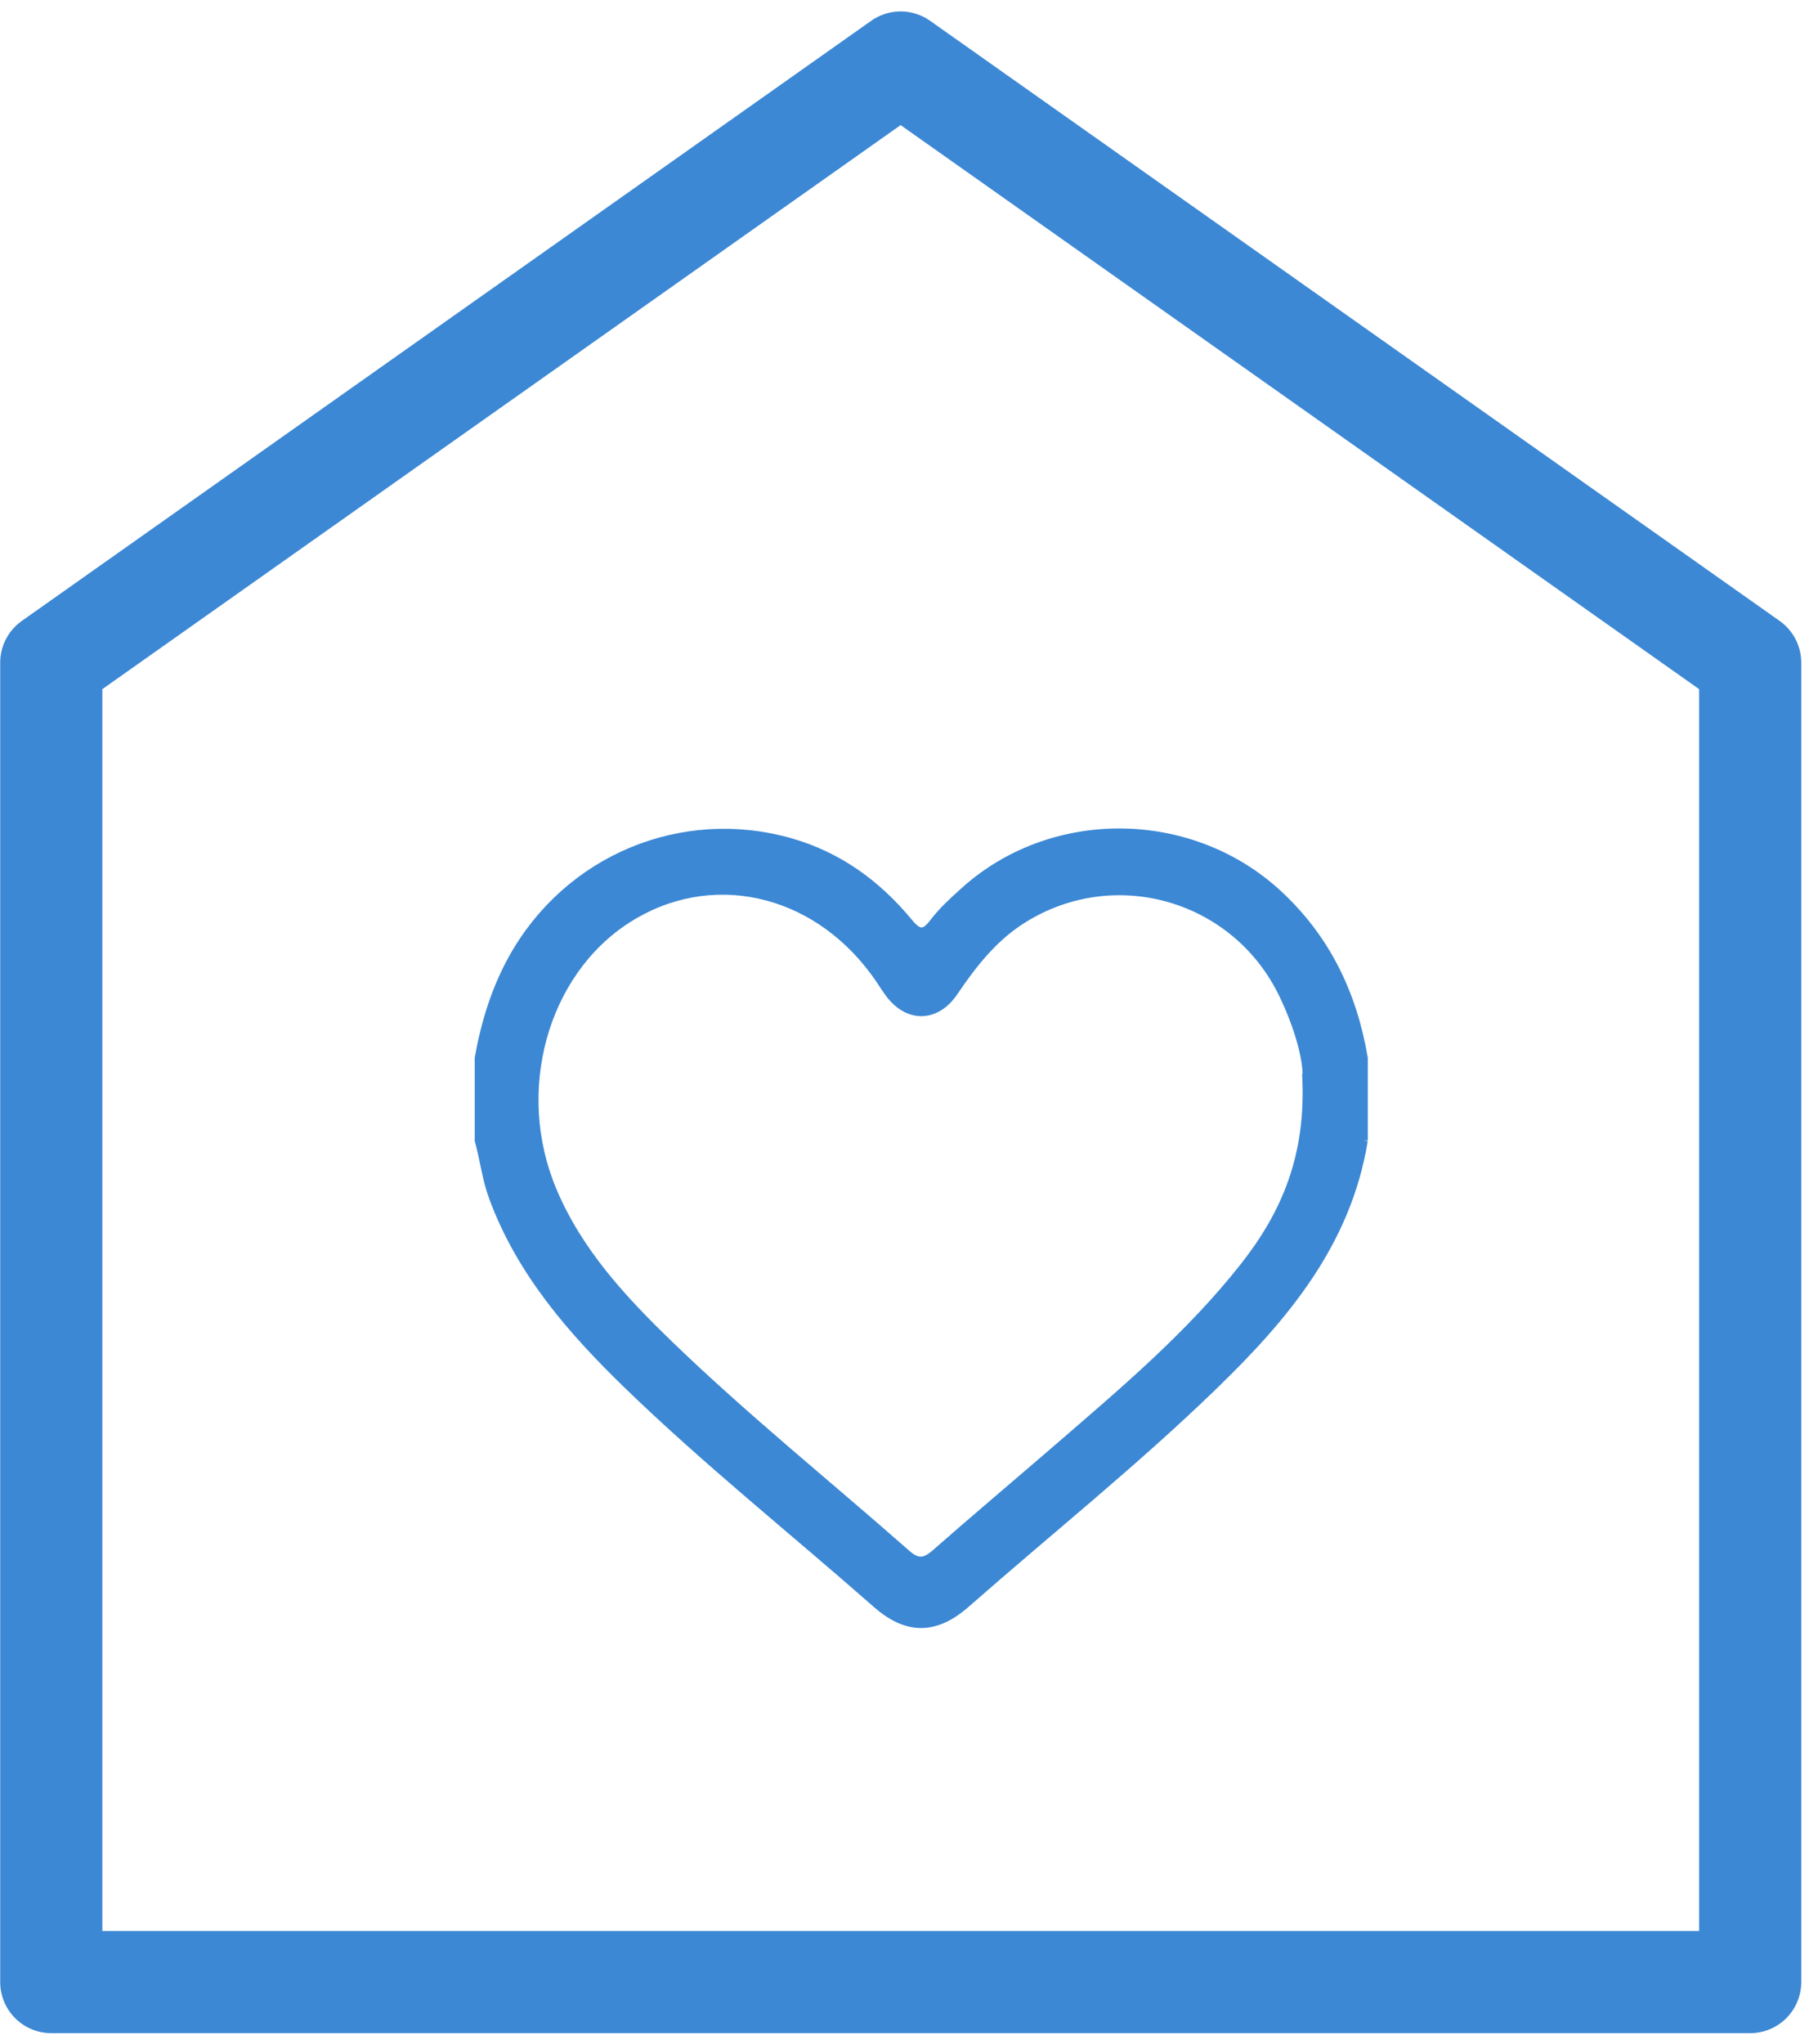
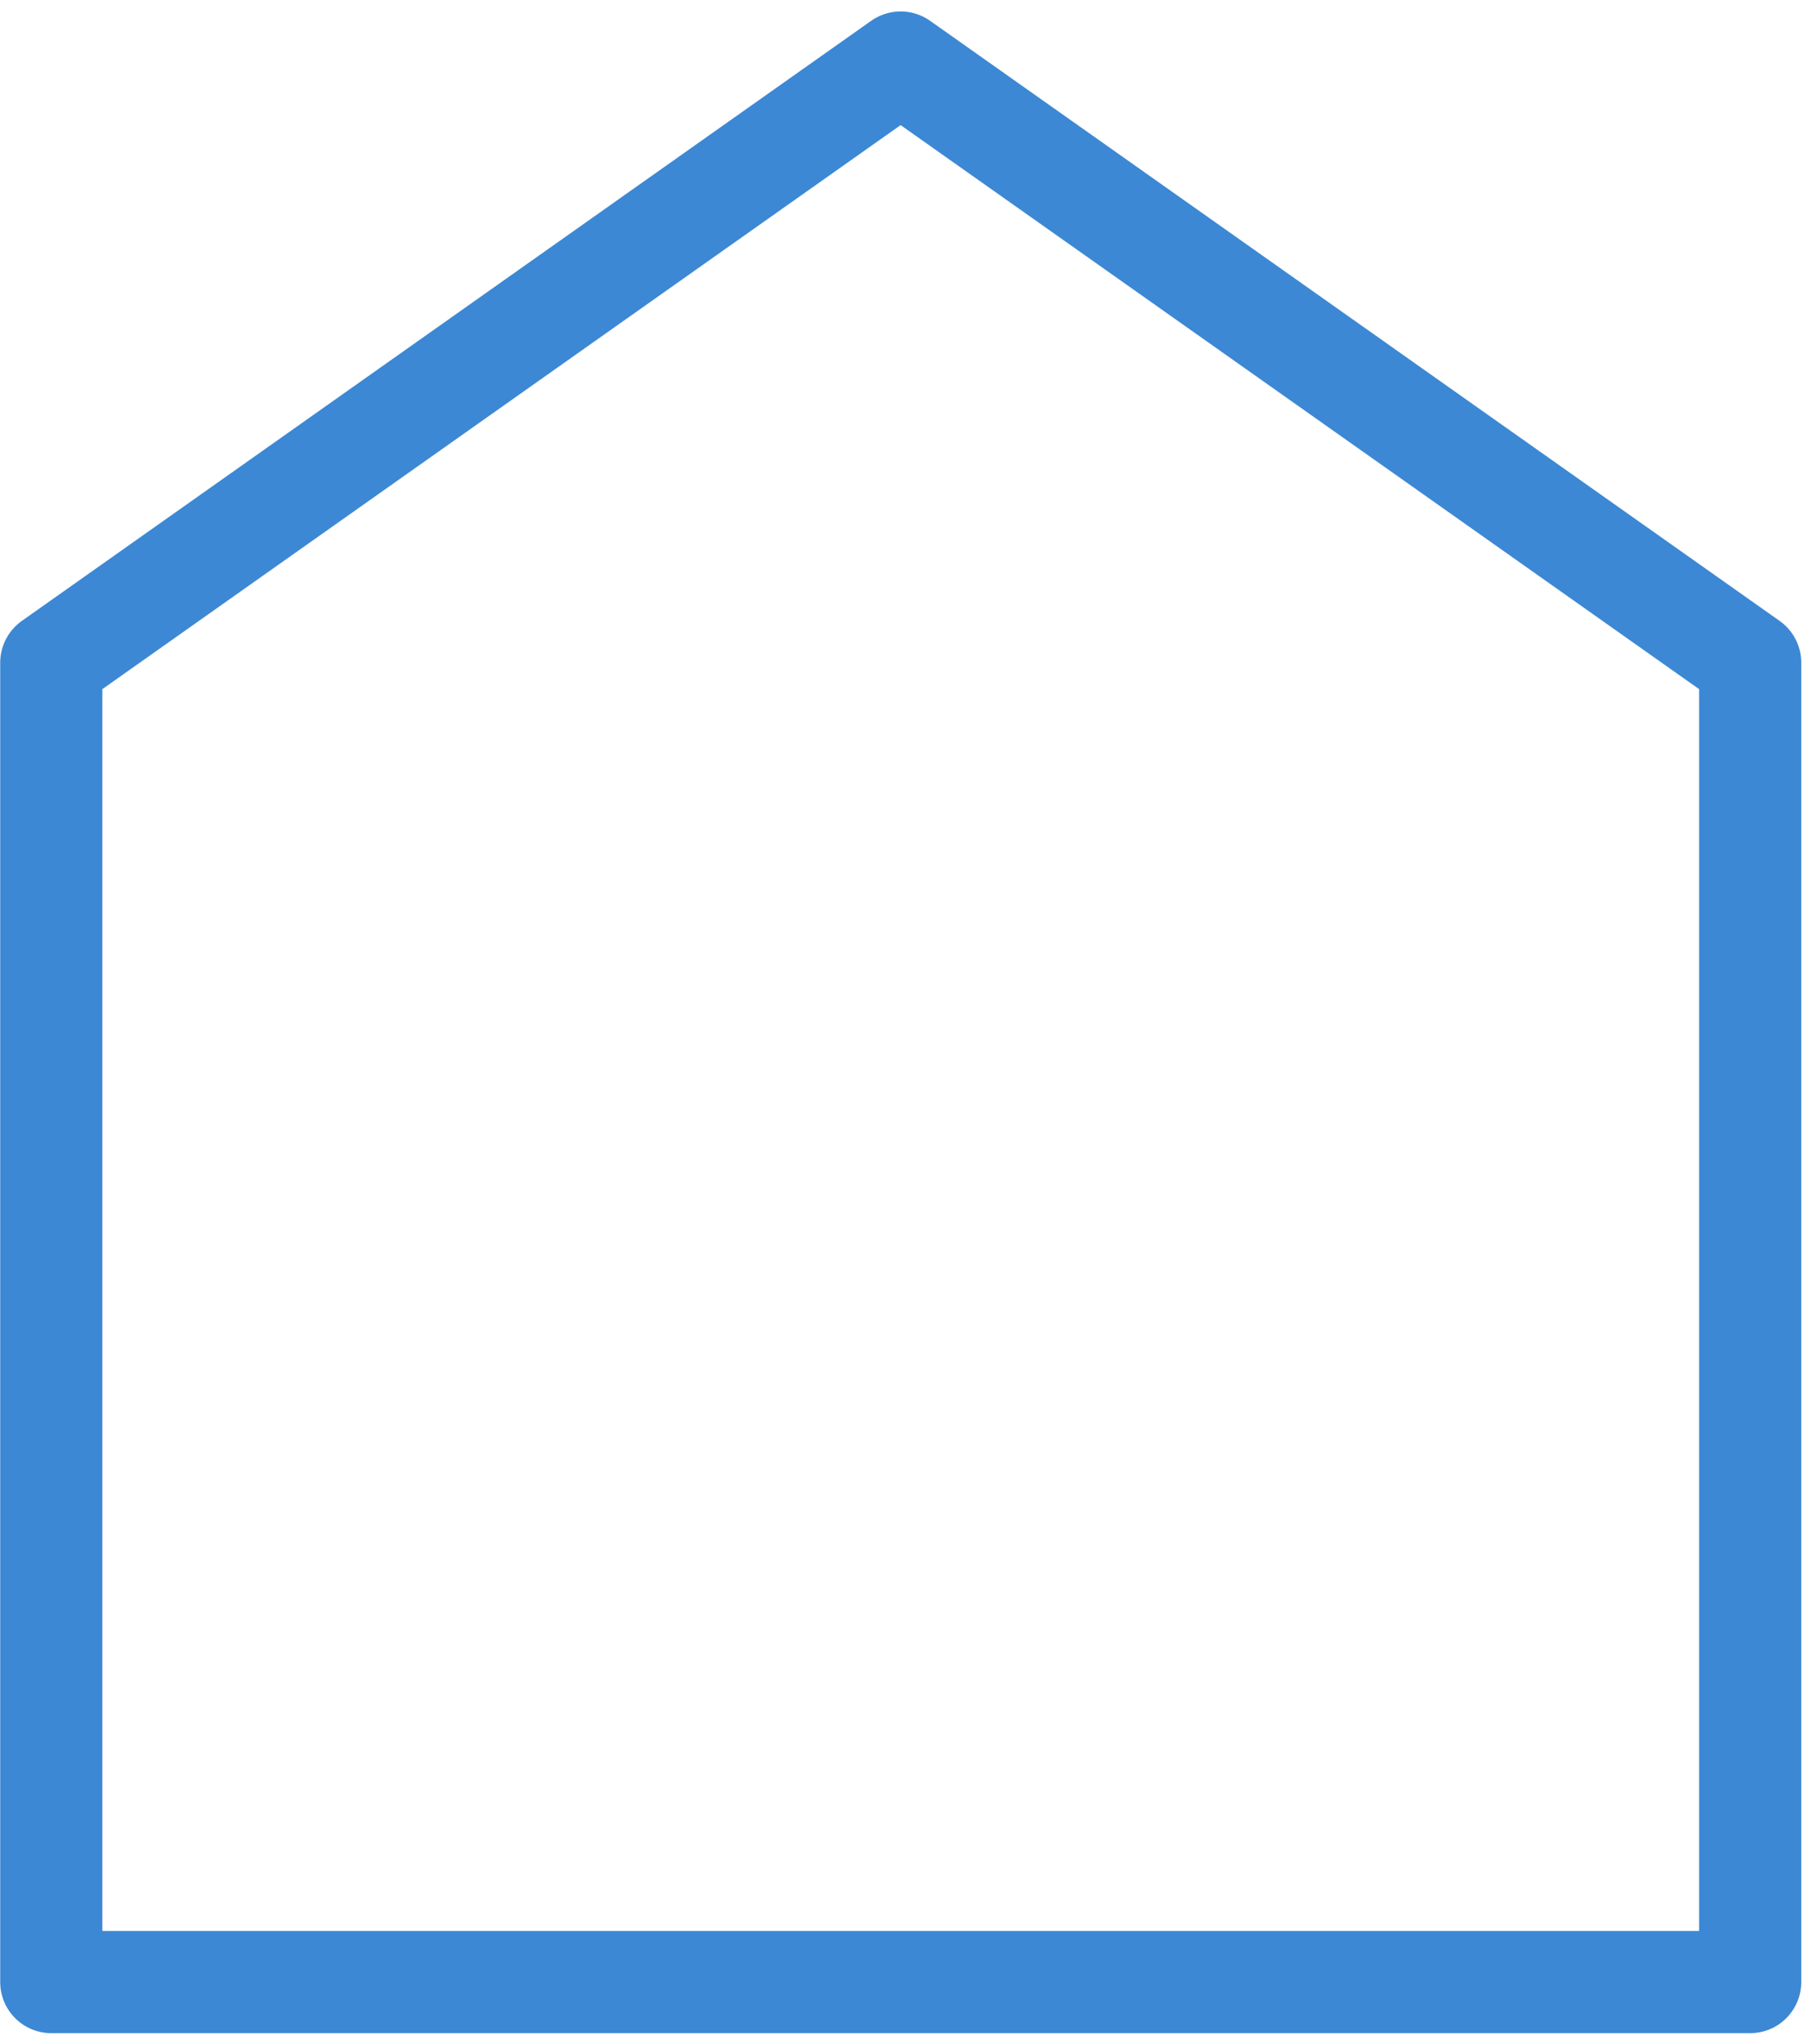
<svg xmlns="http://www.w3.org/2000/svg" width="89" height="100" viewBox="0 0 89 100" fill="none">
  <path d="M85.68 96.97H2.51V32.42L44.09 3.06L85.68 32.42V96.97Z" stroke="#3C88D4" stroke-width="5" stroke-linecap="round" stroke-linejoin="round" />
-   <path d="M66.71 55.79C65.9 60.78 62.85 64.4 59.38 67.76C55.52 71.5 51.31 74.86 47.27 78.41C45.77 79.73 44.41 79.73 42.92 78.41C38.86 74.84 34.63 71.47 30.74 67.7C28.01 65.05 25.54 62.22 24.19 58.58C23.85 57.67 23.75 56.72 23.49 55.79V51.76C23.8 50.05 24.3 48.41 25.15 46.89C27.84 42.07 33.39 39.75 38.67 41.25C41.03 41.92 42.91 43.3 44.45 45.16C44.95 45.77 45.27 45.79 45.75 45.16C46.15 44.63 46.65 44.17 47.15 43.72C51.43 39.77 58.25 39.82 62.53 43.77C64.89 45.95 66.18 48.65 66.71 51.77V55.8V55.79ZM64.02 52.62C64.02 51.65 63.57 50.12 62.87 48.66C60.56 43.82 54.61 42.08 50.07 44.91C48.62 45.81 47.6 47.11 46.66 48.5C45.79 49.79 44.42 49.78 43.52 48.5C43.3 48.19 43.1 47.86 42.87 47.55C39.84 43.42 34.73 42.32 30.67 44.93C26.54 47.59 24.96 53.39 27 58.25C28.27 61.28 30.45 63.62 32.75 65.84C36.46 69.42 40.48 72.65 44.34 76.05C44.88 76.53 45.27 76.52 45.81 76.05C47.78 74.32 49.79 72.63 51.77 70.92C55.01 68.12 58.3 65.36 60.97 61.96C62.96 59.42 64.2 56.6 64 52.64L64.02 52.62Z" fill="#3C88D4" stroke="#3C88D4" stroke-width="0.5" stroke-miterlimit="10" />
</svg>